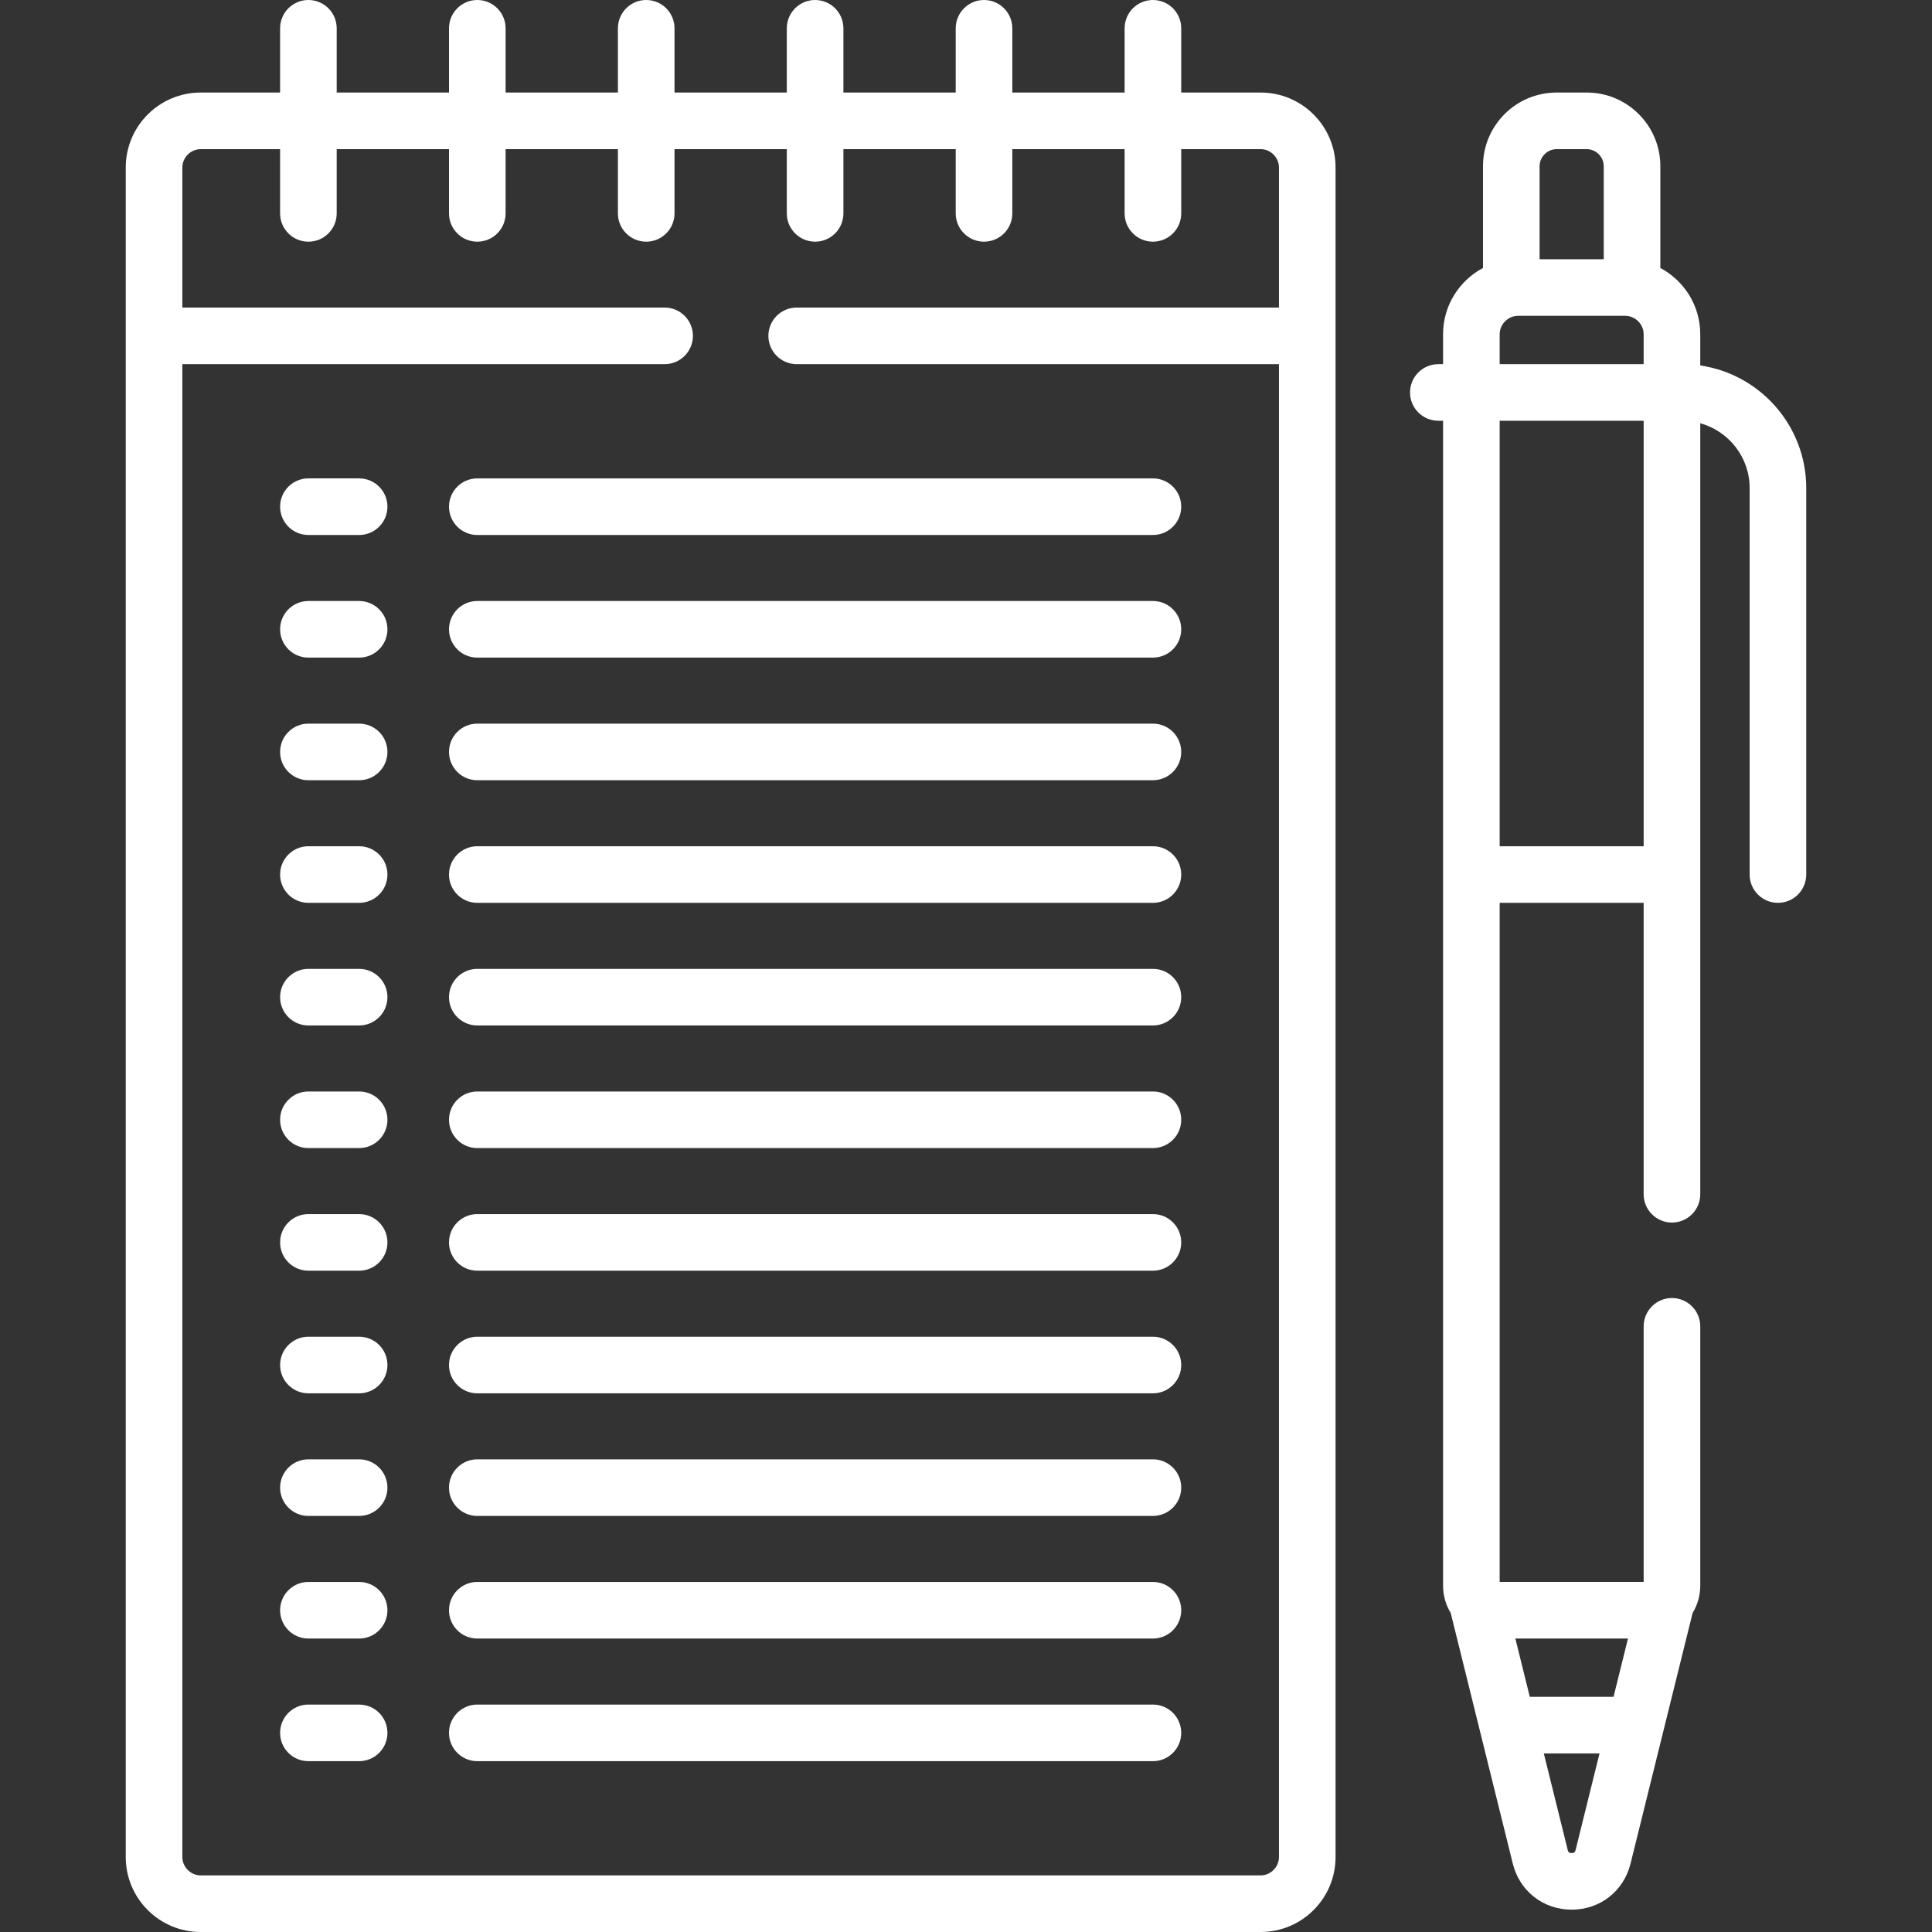
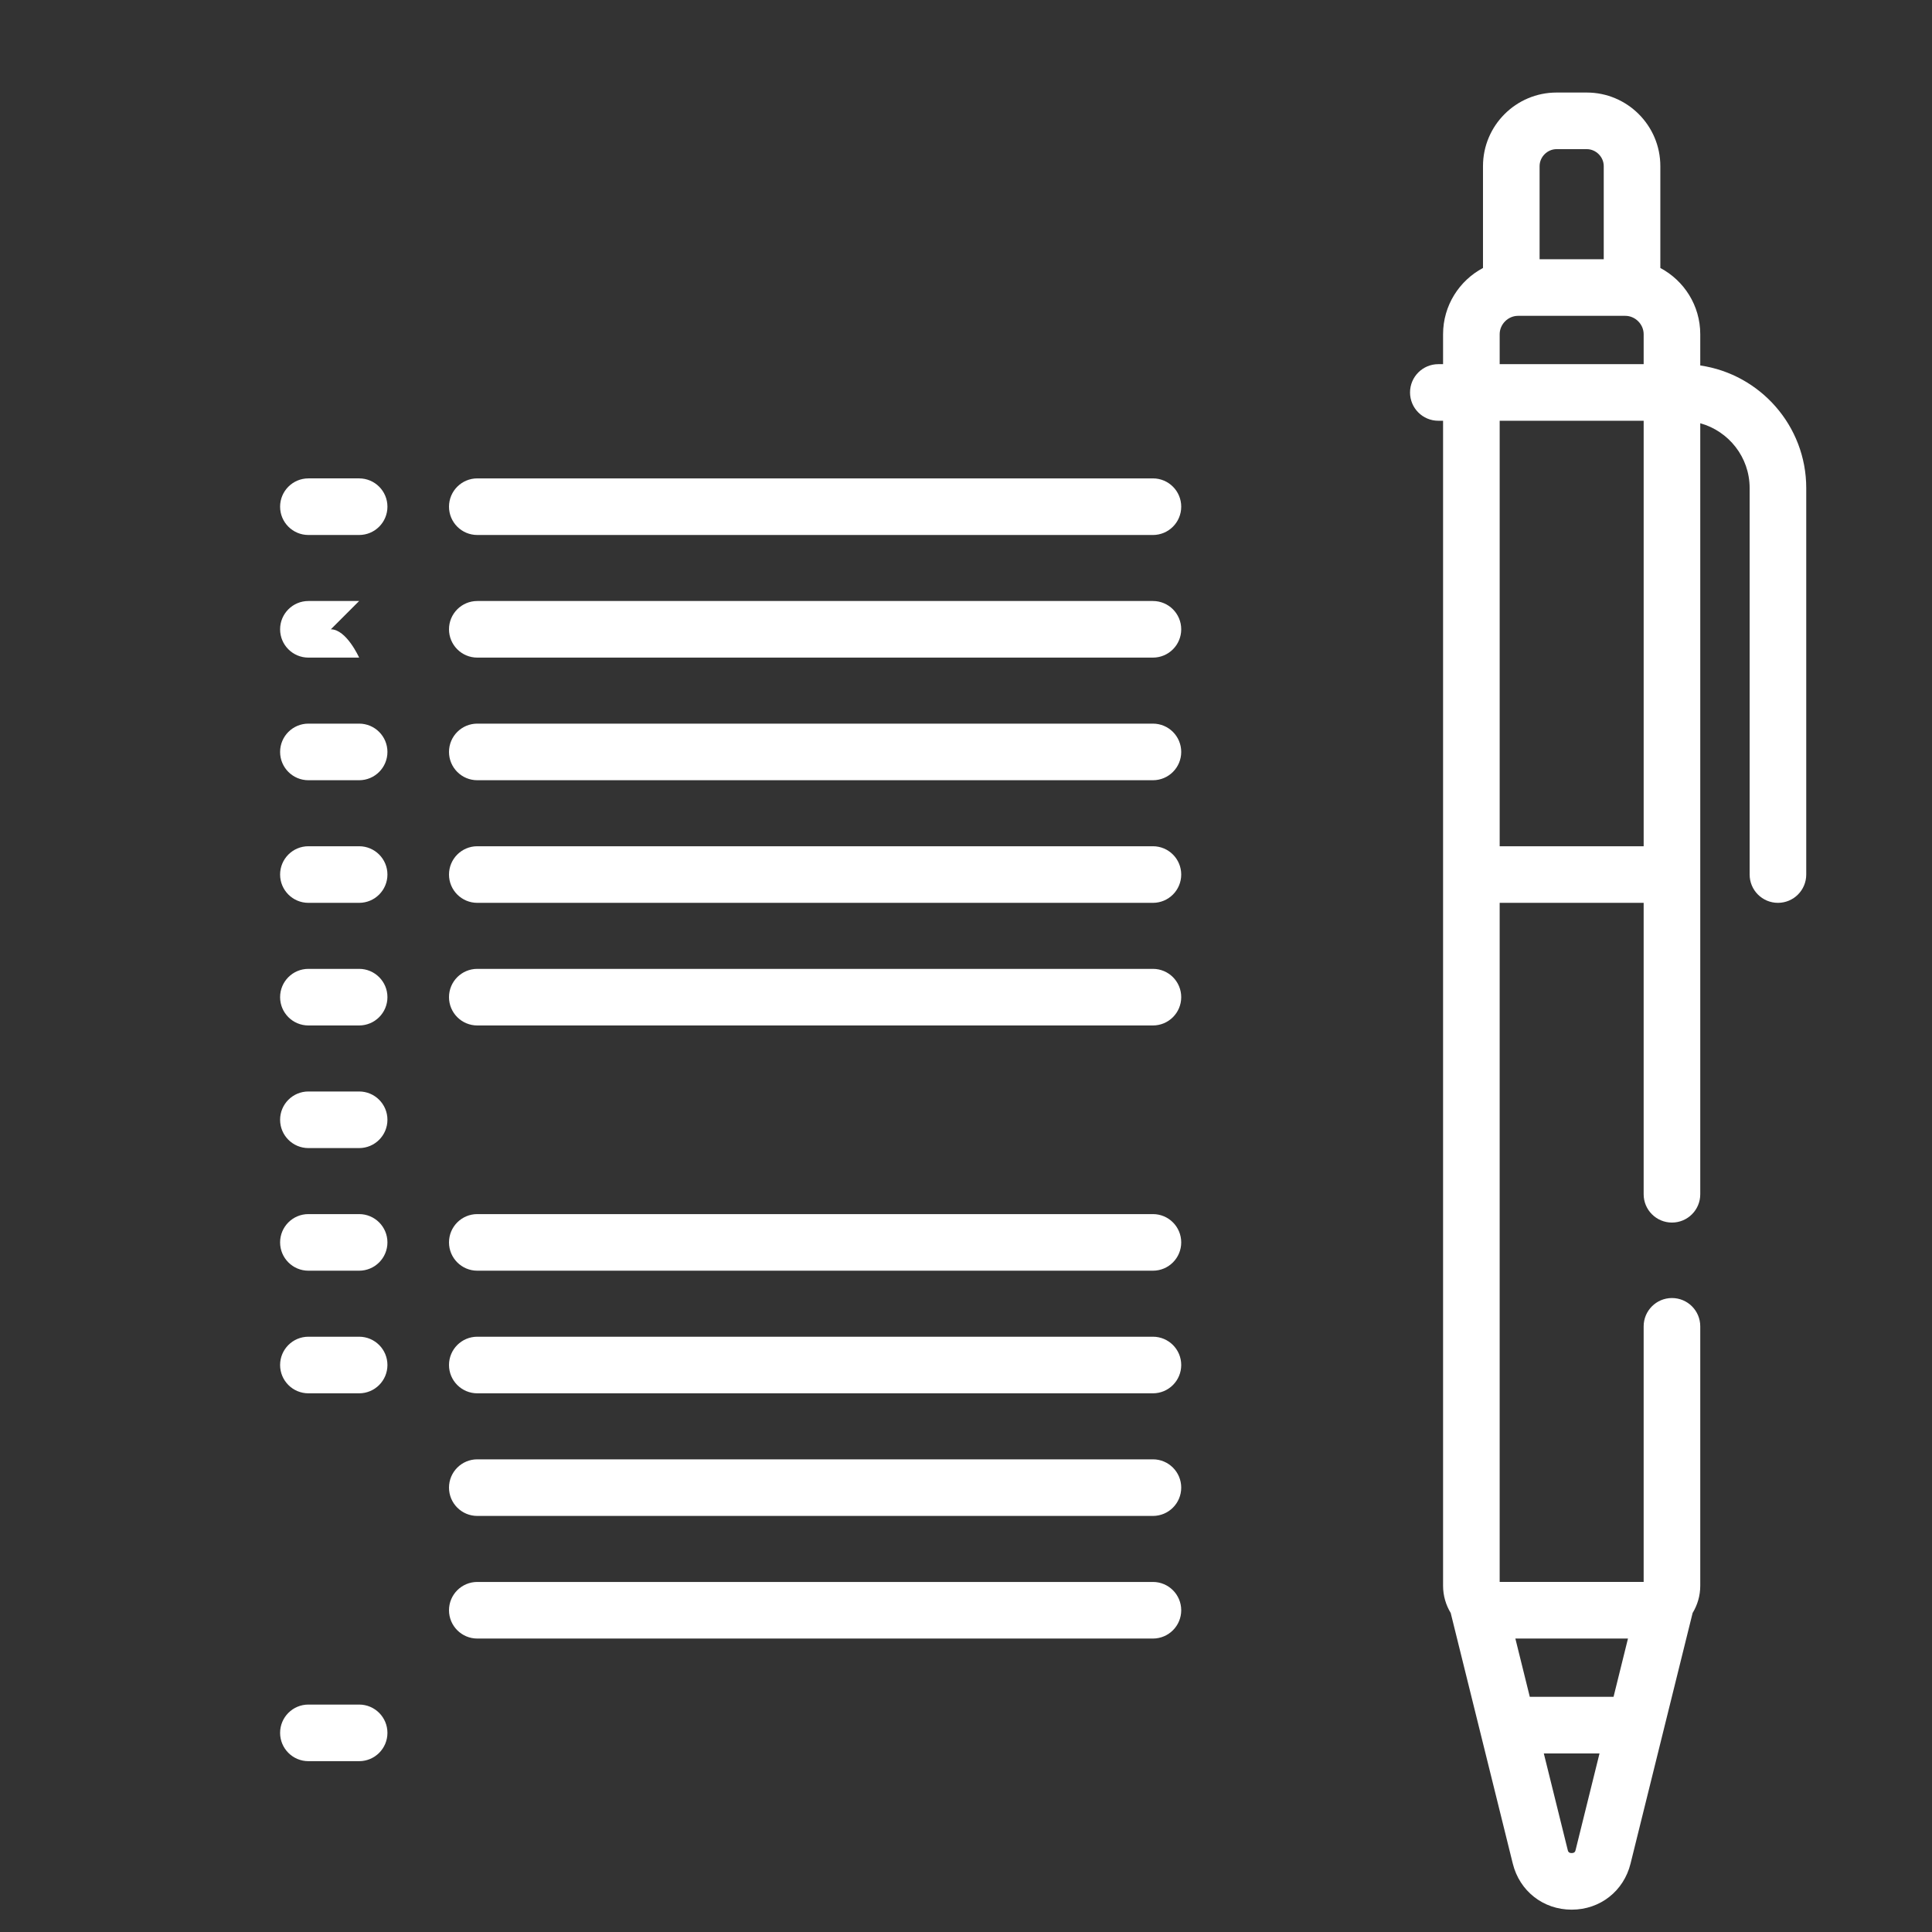
<svg xmlns="http://www.w3.org/2000/svg" enable-background="new 0 0 512 512" viewBox="0 0 512 512">
  <rect x="0" y="0" width="512" height="512" fill="#333333" stroke="none" />
  <g>
-     <path fill="#ffffff" d="m81.729 0c-4.143 0-7.5 3.358-7.5 7.5v17.024h-21.055c-10.944 0-19.848 8.904-19.848 19.848v447.779c0 10.944 8.903 19.848 19.848 19.848h280.917c10.944 0 19.848-8.904 19.848-19.848 0-2.637 0-433.814 0-447.779 0-10.944-8.903-19.848-19.848-19.848h-21.055v-17.024c0-4.142-3.357-7.5-7.5-7.5s-7.5 3.358-7.5 7.5v17.024h-29.762v-17.024c0-4.142-3.357-7.5-7.5-7.5s-7.5 3.358-7.5 7.5v17.024h-29.761v-17.024c0-4.142-3.357-7.5-7.5-7.5s-7.5 3.358-7.5 7.5v17.024h-29.762v-17.024c0-4.142-3.357-7.5-7.5-7.5s-7.5 3.358-7.5 7.5v17.024h-29.761v-17.024c0-4.142-3.357-7.5-7.5-7.5s-7.5 3.358-7.5 7.5v17.024h-29.761v-17.024c0-4.142-3.358-7.5-7.5-7.5zm37.261 39.524v17.024c0 4.142 3.357 7.5 7.5 7.5s7.5-3.358 7.5-7.5v-17.024h29.762v17.024c0 4.142 3.357 7.5 7.5 7.5s7.5-3.358 7.5-7.5v-17.024h29.762v17.024c0 4.142 3.357 7.5 7.5 7.5s7.5-3.358 7.5-7.5v-17.024h29.761v17.024c0 4.142 3.357 7.5 7.5 7.5s7.5-3.358 7.5-7.5v-17.024h29.762v17.024c0 4.142 3.357 7.5 7.5 7.5s7.5-3.358 7.5-7.5v-17.024h21.055c2.628 0 4.848 2.22 4.848 4.848v37.134h-127.807c-4.143 0-7.5 3.358-7.5 7.5s3.357 7.5 7.5 7.5h127.806v395.646c0 2.628-2.22 4.848-4.848 4.848h-280.917c-2.628 0-4.848-2.22-4.848-4.848v-395.646h127.807c4.143 0 7.5-3.358 7.5-7.5s-3.357-7.5-7.5-7.5h-127.807v-37.133c0-2.628 2.22-4.848 4.848-4.848h21.055v17.024c0 4.142 3.357 7.5 7.5 7.5s7.5-3.358 7.5-7.5v-17.025z" />
    <path fill="#ffffff" d="m95.174 191.769h-13.445c-4.143 0-7.5 3.358-7.5 7.5s3.357 7.5 7.5 7.5h13.445c4.143 0 7.5-3.358 7.5-7.5s-3.358-7.5-7.5-7.5z" />
-     <path fill="#ffffff" d="m95.174 159.273h-13.445c-4.143 0-7.5 3.358-7.5 7.5s3.357 7.5 7.5 7.5h13.445c4.143 0 7.5-3.358 7.5-7.5s-3.358-7.5-7.5-7.5z" />
+     <path fill="#ffffff" d="m95.174 159.273h-13.445c-4.143 0-7.5 3.358-7.5 7.5s3.357 7.5 7.5 7.5h13.445s-3.358-7.5-7.5-7.5z" />
    <path fill="#ffffff" d="m95.174 126.778h-13.445c-4.143 0-7.5 3.358-7.5 7.5s3.357 7.5 7.5 7.5h13.445c4.143 0 7.5-3.358 7.5-7.5s-3.358-7.5-7.5-7.5z" />
    <path fill="#ffffff" d="m95.174 289.253h-13.445c-4.143 0-7.5 3.358-7.5 7.5s3.357 7.5 7.5 7.5h13.445c4.143 0 7.5-3.358 7.5-7.5s-3.358-7.5-7.5-7.5z" />
    <path fill="#ffffff" d="m95.174 256.758h-13.445c-4.143 0-7.5 3.358-7.5 7.5s3.357 7.5 7.5 7.5h13.445c4.143 0 7.5-3.358 7.5-7.5s-3.358-7.5-7.5-7.5z" />
    <path fill="#ffffff" d="m95.174 224.263h-13.445c-4.143 0-7.5 3.358-7.5 7.5s3.357 7.5 7.5 7.5h13.445c4.143 0 7.5-3.358 7.5-7.5s-3.358-7.5-7.5-7.5z" />
-     <path fill="#ffffff" d="m95.174 386.738h-13.445c-4.143 0-7.5 3.358-7.5 7.5s3.357 7.5 7.5 7.5h13.445c4.143 0 7.5-3.358 7.5-7.5s-3.358-7.5-7.5-7.5z" />
    <path fill="#ffffff" d="m95.174 354.243h-13.445c-4.143 0-7.5 3.358-7.5 7.5s3.357 7.5 7.5 7.5h13.445c4.143 0 7.5-3.358 7.5-7.5s-3.358-7.5-7.5-7.5z" />
    <path fill="#ffffff" d="m95.174 321.748h-13.445c-4.143 0-7.5 3.358-7.5 7.5s3.357 7.5 7.5 7.5h13.445c4.143 0 7.5-3.358 7.5-7.5s-3.358-7.5-7.5-7.5z" />
    <path fill="#ffffff" d="m95.174 451.728h-13.445c-4.143 0-7.5 3.358-7.5 7.5s3.357 7.5 7.5 7.5h13.445c4.143 0 7.5-3.358 7.5-7.5s-3.358-7.5-7.5-7.5z" />
-     <path fill="#ffffff" d="m95.174 419.233h-13.445c-4.143 0-7.5 3.358-7.5 7.5s3.357 7.5 7.5 7.5h13.445c4.143 0 7.5-3.358 7.5-7.5s-3.358-7.5-7.5-7.5z" />
    <path fill="#ffffff" d="m305.536 191.769h-179.046c-4.143 0-7.5 3.358-7.5 7.5s3.357 7.5 7.5 7.5h179.046c4.143 0 7.5-3.358 7.5-7.5s-3.357-7.5-7.5-7.5z" />
    <path fill="#ffffff" d="m305.536 159.273h-179.046c-4.143 0-7.5 3.358-7.5 7.5s3.357 7.5 7.5 7.5h179.046c4.143 0 7.5-3.358 7.5-7.5s-3.357-7.5-7.5-7.5z" />
    <path fill="#ffffff" d="m118.99 134.278c0 4.142 3.357 7.5 7.5 7.5h179.046c4.143 0 7.5-3.358 7.5-7.5s-3.357-7.5-7.5-7.5h-179.046c-4.142 0-7.5 3.358-7.5 7.5z" />
-     <path fill="#ffffff" d="m305.536 289.253h-179.046c-4.143 0-7.5 3.358-7.5 7.5s3.357 7.5 7.5 7.5h179.046c4.143 0 7.5-3.358 7.5-7.5s-3.357-7.5-7.5-7.5z" />
    <path fill="#ffffff" d="m305.536 256.758h-179.046c-4.143 0-7.5 3.358-7.5 7.5s3.357 7.5 7.5 7.5h179.046c4.143 0 7.5-3.358 7.5-7.5s-3.357-7.5-7.5-7.5z" />
    <path fill="#ffffff" d="m305.536 224.263h-179.046c-4.143 0-7.5 3.358-7.5 7.5s3.357 7.5 7.5 7.5h179.046c4.143 0 7.5-3.358 7.5-7.5s-3.357-7.5-7.5-7.5z" />
    <path fill="#ffffff" d="m305.536 386.738h-179.046c-4.143 0-7.5 3.358-7.5 7.5s3.357 7.5 7.5 7.5h179.046c4.143 0 7.5-3.358 7.5-7.5s-3.357-7.5-7.5-7.5z" />
    <path fill="#ffffff" d="m305.536 354.243h-179.046c-4.143 0-7.5 3.358-7.5 7.5s3.357 7.5 7.5 7.5h179.046c4.143 0 7.5-3.358 7.5-7.5s-3.357-7.5-7.5-7.5z" />
    <path fill="#ffffff" d="m305.536 321.748h-179.046c-4.143 0-7.5 3.358-7.5 7.5s3.357 7.5 7.5 7.5h179.046c4.143 0 7.5-3.358 7.5-7.5s-3.357-7.5-7.5-7.5z" />
-     <path fill="#ffffff" d="m305.536 451.728h-179.046c-4.143 0-7.5 3.358-7.5 7.5s3.357 7.5 7.5 7.5h179.046c4.143 0 7.5-3.358 7.5-7.5s-3.357-7.5-7.5-7.5z" />
    <path fill="#ffffff" d="m305.536 419.233h-179.046c-4.143 0-7.5 3.358-7.5 7.5s3.357 7.5 7.5 7.5h179.046c4.143 0 7.5-3.358 7.5-7.5s-3.357-7.5-7.5-7.5z" />
    <path fill="#ffffff" d="m420.508 24.524h-8c-10.752 0-19.5 8.748-19.5 19.5v26.994c-6.285 3.34-10.579 9.95-10.579 17.55v7.938h-1.255c-4.143 0-7.5 3.358-7.5 7.5s3.357 7.5 7.5 7.5h1.255v308.74c0 2.64.749 5.102 2.025 7.211l16.45 66.413c1.807 7.296 8.073 12.21 15.604 12.21 7.541 0 13.8-4.925 15.604-12.21 2.631-10.621 14.421-58.219 16.45-66.413 1.276-2.109 2.025-4.571 2.025-7.211v-68.753c0-4.142-3.357-7.5-7.5-7.5s-7.5 3.358-7.5 7.5v67.739h-38.158v-179.97h38.158v77.23c0 4.142 3.357 7.5 7.5 7.5s7.5-3.358 7.5-7.5c0-8.964 0-195.802 0-204.326 7.533 2.085 13.087 8.984 13.087 17.172v102.424c0 4.142 3.357 7.5 7.5 7.5s7.5-3.358 7.5-7.5v-102.423c0-16.492-12.224-30.178-28.087-32.486v-8.285c0-7.6-4.294-14.21-10.579-17.55v-26.994c0-10.752-8.748-19.5-19.5-19.5zm-2.957 465.741c-.08.325-.202.816-1.044.816-.841 0-.963-.491-1.043-.816l-6.339-25.592h14.765zm13.879-56.032-3.824 15.44h-22.196l-3.824-15.44zm-23.422-390.209c0-2.439 2.061-4.5 4.5-4.5h8c2.439 0 4.5 2.061 4.5 4.5v24.676h-17zm27.579 180.239h-38.158v-112.757h38.158zm0-127.757h-38.158v-7.938c0-2.639 2.229-4.868 4.868-4.868h28.421.002c2.638.001 4.867 2.23 4.867 4.868z" />
  </g>
</svg>